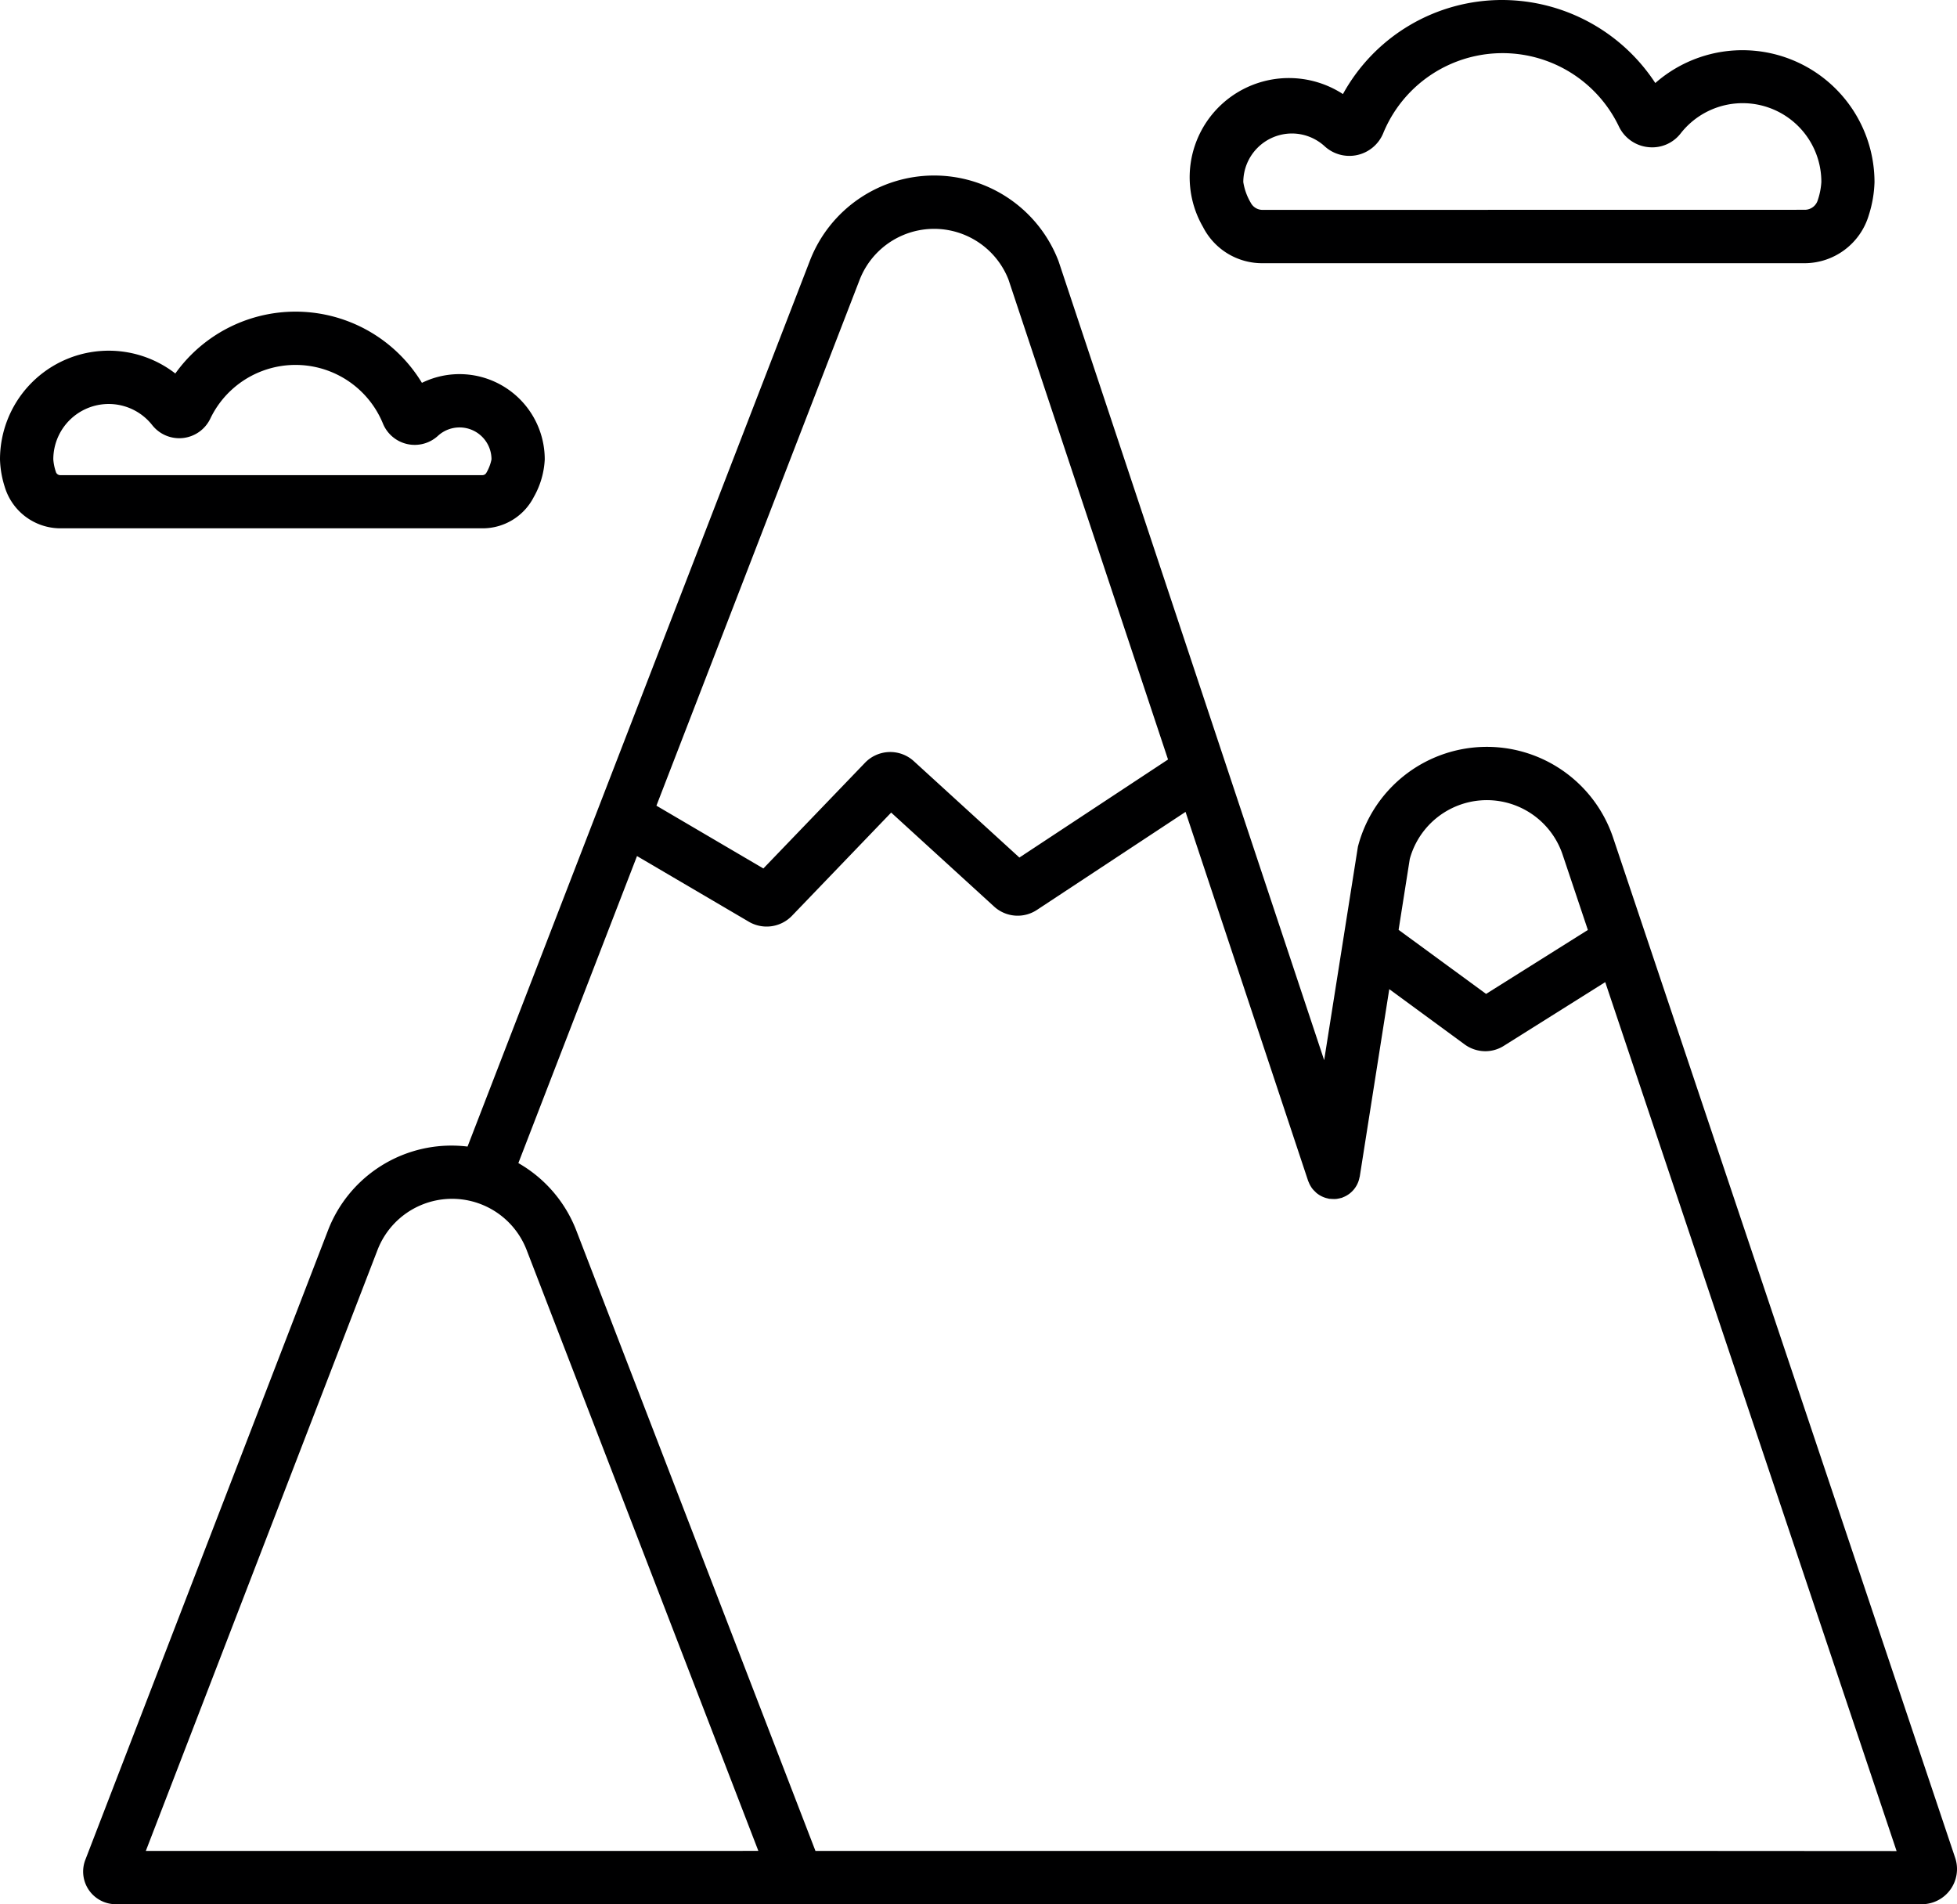
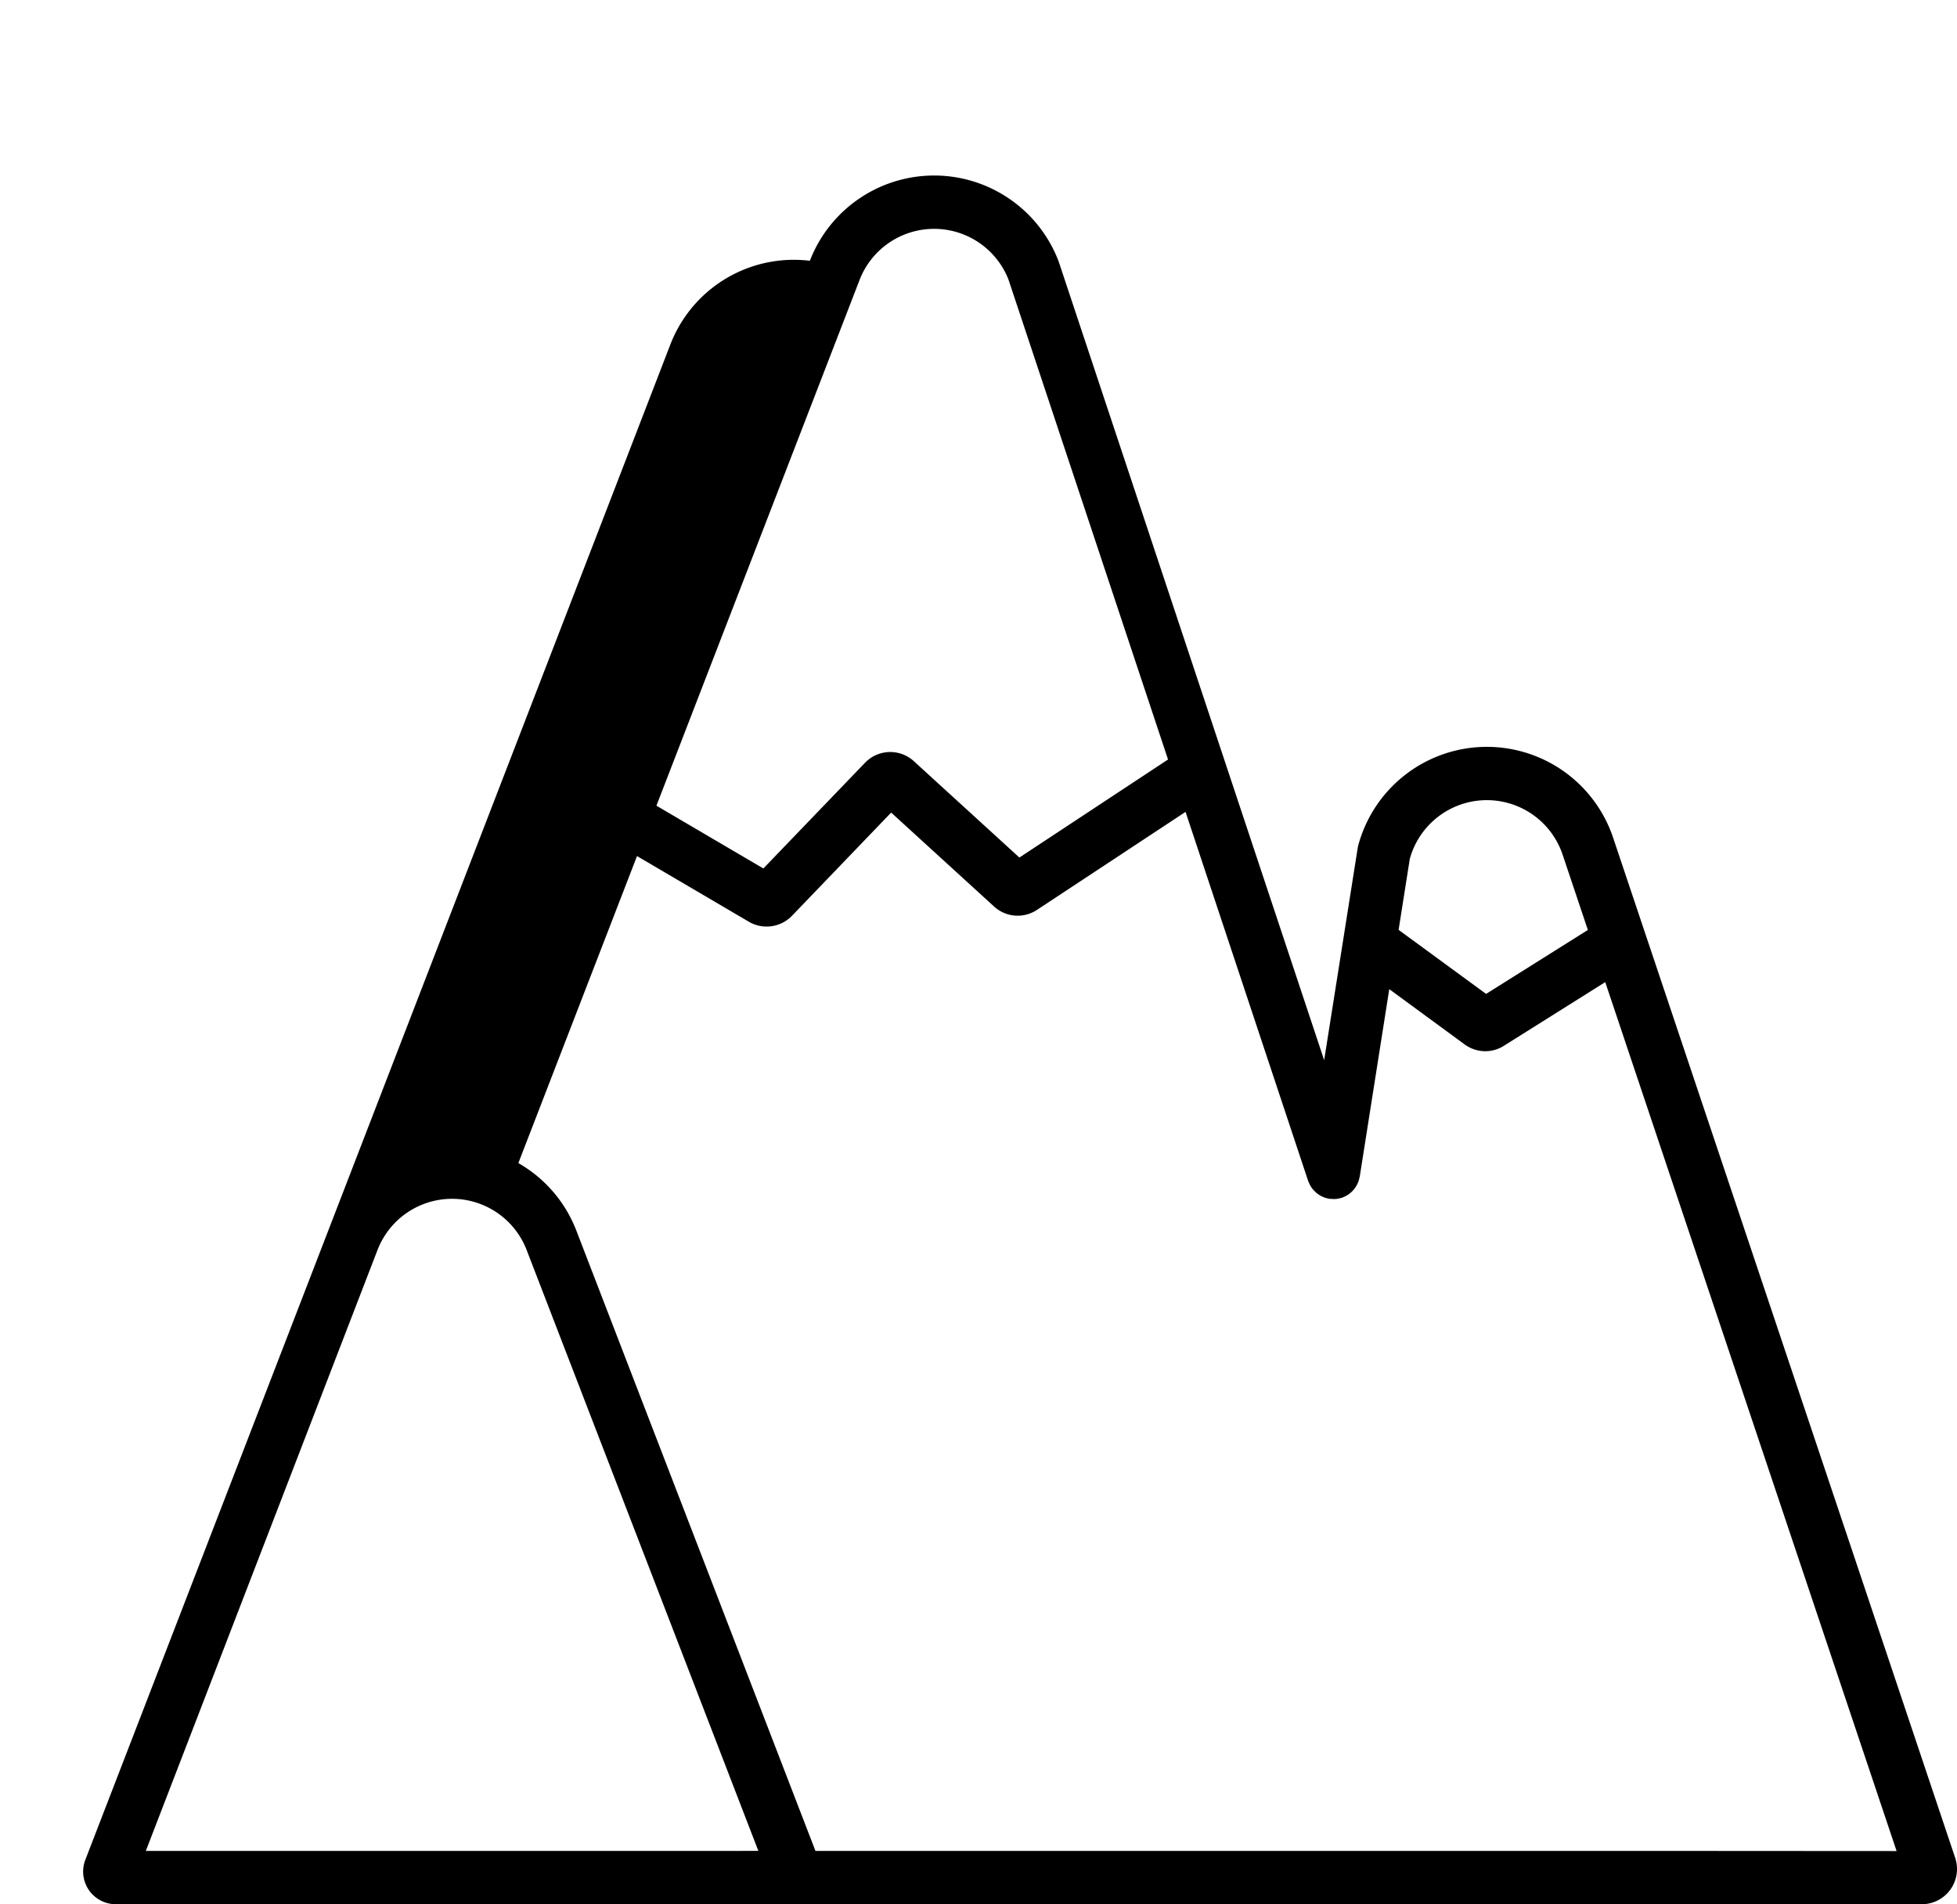
<svg xmlns="http://www.w3.org/2000/svg" width="106.945" height="104.048" viewBox="0 0 106.945 104.048">
-   <path d="M106.846,101.516v0L88.153,45.773a7.278,7.278,0,0,0-13.947.493l-.766,4.845c0,.022-.006.043-.01.065l-1.068,6.753-14.5-43.615-.023-.065a7.279,7.279,0,0,0-13.582,0L25.55,62.649a7.444,7.444,0,0,0-.845-.053,7.229,7.229,0,0,0-6.791,4.66L4.662,101.625a1.784,1.784,0,0,0,1.662,2.423h98.7a1.923,1.923,0,0,0,1.822-2.532ZM77.041,46.934a4.367,4.367,0,0,1,8.352-.235l1.38,4.115-5.562,3.494-4.781-3.5ZM46.972,15.3a4.367,4.367,0,0,1,8.137-.03L63.83,41.5l-8.123,5.357-5.762-5.26a1.912,1.912,0,0,0-2.68.087l-5.549,5.77-5.844-3.431Zm-7.76,85.835H7.969L20.63,68.3a4.367,4.367,0,0,1,8.149,0l12.663,32.834Zm51.135,0H44.562L31.5,67.252a7.245,7.245,0,0,0-3.173-3.7l6.484-16.776,6.069,3.563a1.924,1.924,0,0,0,2.4-.3L48.7,44.4l5.619,5.129a1.909,1.909,0,0,0,2.359.181l8.109-5.348,6.7,20.164c.008.025.022.046.031.07a1.548,1.548,0,0,0,.065.144c.021.04.045.079.069.118a1.231,1.231,0,0,0,.083.115,1.189,1.189,0,0,0,.094.1c.033.033.067.066.1.1a1.252,1.252,0,0,0,.109.083,1.191,1.191,0,0,0,.122.077c.04.022.082.043.124.061s.086.036.131.051a1.306,1.306,0,0,0,.149.039c.026.006.049.016.076.02a.24.24,0,0,0,.054,0,1.208,1.208,0,0,0,.147.009,1.285,1.285,0,0,0,.152,0,.783.783,0,0,0,.117-.016,1.308,1.308,0,0,0,.173-.039.172.172,0,0,0,.044-.009c.015,0,.04-.02.061-.028a1.3,1.3,0,0,0,.157-.07,1.179,1.179,0,0,0,.108-.064,1.194,1.194,0,0,0,.123-.088c.035-.028.068-.058.1-.089a1.426,1.426,0,0,0,.1-.106,1.57,1.57,0,0,0,.159-.23,1.2,1.2,0,0,0,.061-.125,1.186,1.186,0,0,0,.05-.129,1.5,1.5,0,0,0,.04-.15c0-.026.015-.049.02-.076L75.92,54.048,80,57.039a1.928,1.928,0,0,0,1.168.4,1.888,1.888,0,0,0,1.022-.3l5.532-3.475,15.922,47.479Z" style="fill:#000001" />
-   <path d="M68.991,14.382H98.627a3.67,3.67,0,0,0,3.5-2.632,6.536,6.536,0,0,0,.31-1.792A7.217,7.217,0,0,0,90.458,4.537,10.022,10.022,0,0,0,82.106,0a9.922,9.922,0,0,0-8.718,5.14,5.422,5.422,0,0,0-7.642,7.27A3.622,3.622,0,0,0,68.991,14.382Zm1.6-7.088a2.652,2.652,0,0,1,1.8.7,2,2,0,0,0,3.2-.719,7.048,7.048,0,0,1,12.876-.368,2,2,0,0,0,1.592,1.131,1.967,1.967,0,0,0,1.784-.747A4.3,4.3,0,0,1,99.532,9.95a3.8,3.8,0,0,1-.193.978.742.742,0,0,1-.709.535L69,11.468a.725.725,0,0,1-.651-.392,3.186,3.186,0,0,1-.406-1.126A2.663,2.663,0,0,1,70.592,7.294Z" style="fill:#000001" />
-   <path d="M29.169,27.159a4.591,4.591,0,0,0,.6-2.059,4.66,4.66,0,0,0-6.712-4.181,8.075,8.075,0,0,0-13.476-.511A5.941,5.941,0,0,0,0,25.1a5.391,5.391,0,0,0,.254,1.486,3.182,3.182,0,0,0,3.037,2.282H26.357A3.141,3.141,0,0,0,29.169,27.159ZM3.05,25.771h0a2.686,2.686,0,0,1-.137-.671,3.027,3.027,0,0,1,5.408-1.868,1.881,1.881,0,0,0,3.172-.359,5.163,5.163,0,0,1,9.433.269,1.877,1.877,0,0,0,3.005.674A1.746,1.746,0,0,1,26.859,25.1a2.371,2.371,0,0,1-.281.735.247.247,0,0,1-.219.128H3.292A.251.251,0,0,1,3.05,25.771Z" style="fill:#000001" />
+   <path d="M106.846,101.516v0L88.153,45.773a7.278,7.278,0,0,0-13.947.493l-.766,4.845c0,.022-.006.043-.01.065l-1.068,6.753-14.5-43.615-.023-.065a7.279,7.279,0,0,0-13.582,0a7.444,7.444,0,0,0-.845-.053,7.229,7.229,0,0,0-6.791,4.66L4.662,101.625a1.784,1.784,0,0,0,1.662,2.423h98.7a1.923,1.923,0,0,0,1.822-2.532ZM77.041,46.934a4.367,4.367,0,0,1,8.352-.235l1.38,4.115-5.562,3.494-4.781-3.5ZM46.972,15.3a4.367,4.367,0,0,1,8.137-.03L63.83,41.5l-8.123,5.357-5.762-5.26a1.912,1.912,0,0,0-2.68.087l-5.549,5.77-5.844-3.431Zm-7.76,85.835H7.969L20.63,68.3a4.367,4.367,0,0,1,8.149,0l12.663,32.834Zm51.135,0H44.562L31.5,67.252a7.245,7.245,0,0,0-3.173-3.7l6.484-16.776,6.069,3.563a1.924,1.924,0,0,0,2.4-.3L48.7,44.4l5.619,5.129a1.909,1.909,0,0,0,2.359.181l8.109-5.348,6.7,20.164c.008.025.022.046.031.07a1.548,1.548,0,0,0,.065.144c.021.04.045.079.069.118a1.231,1.231,0,0,0,.083.115,1.189,1.189,0,0,0,.094.1c.033.033.067.066.1.1a1.252,1.252,0,0,0,.109.083,1.191,1.191,0,0,0,.122.077c.04.022.082.043.124.061s.086.036.131.051a1.306,1.306,0,0,0,.149.039c.026.006.049.016.076.02a.24.24,0,0,0,.054,0,1.208,1.208,0,0,0,.147.009,1.285,1.285,0,0,0,.152,0,.783.783,0,0,0,.117-.016,1.308,1.308,0,0,0,.173-.039.172.172,0,0,0,.044-.009c.015,0,.04-.02.061-.028a1.3,1.3,0,0,0,.157-.07,1.179,1.179,0,0,0,.108-.064,1.194,1.194,0,0,0,.123-.088c.035-.028.068-.058.1-.089a1.426,1.426,0,0,0,.1-.106,1.57,1.57,0,0,0,.159-.23,1.2,1.2,0,0,0,.061-.125,1.186,1.186,0,0,0,.05-.129,1.5,1.5,0,0,0,.04-.15c0-.026.015-.049.02-.076L75.92,54.048,80,57.039a1.928,1.928,0,0,0,1.168.4,1.888,1.888,0,0,0,1.022-.3l5.532-3.475,15.922,47.479Z" style="fill:#000001" />
</svg>